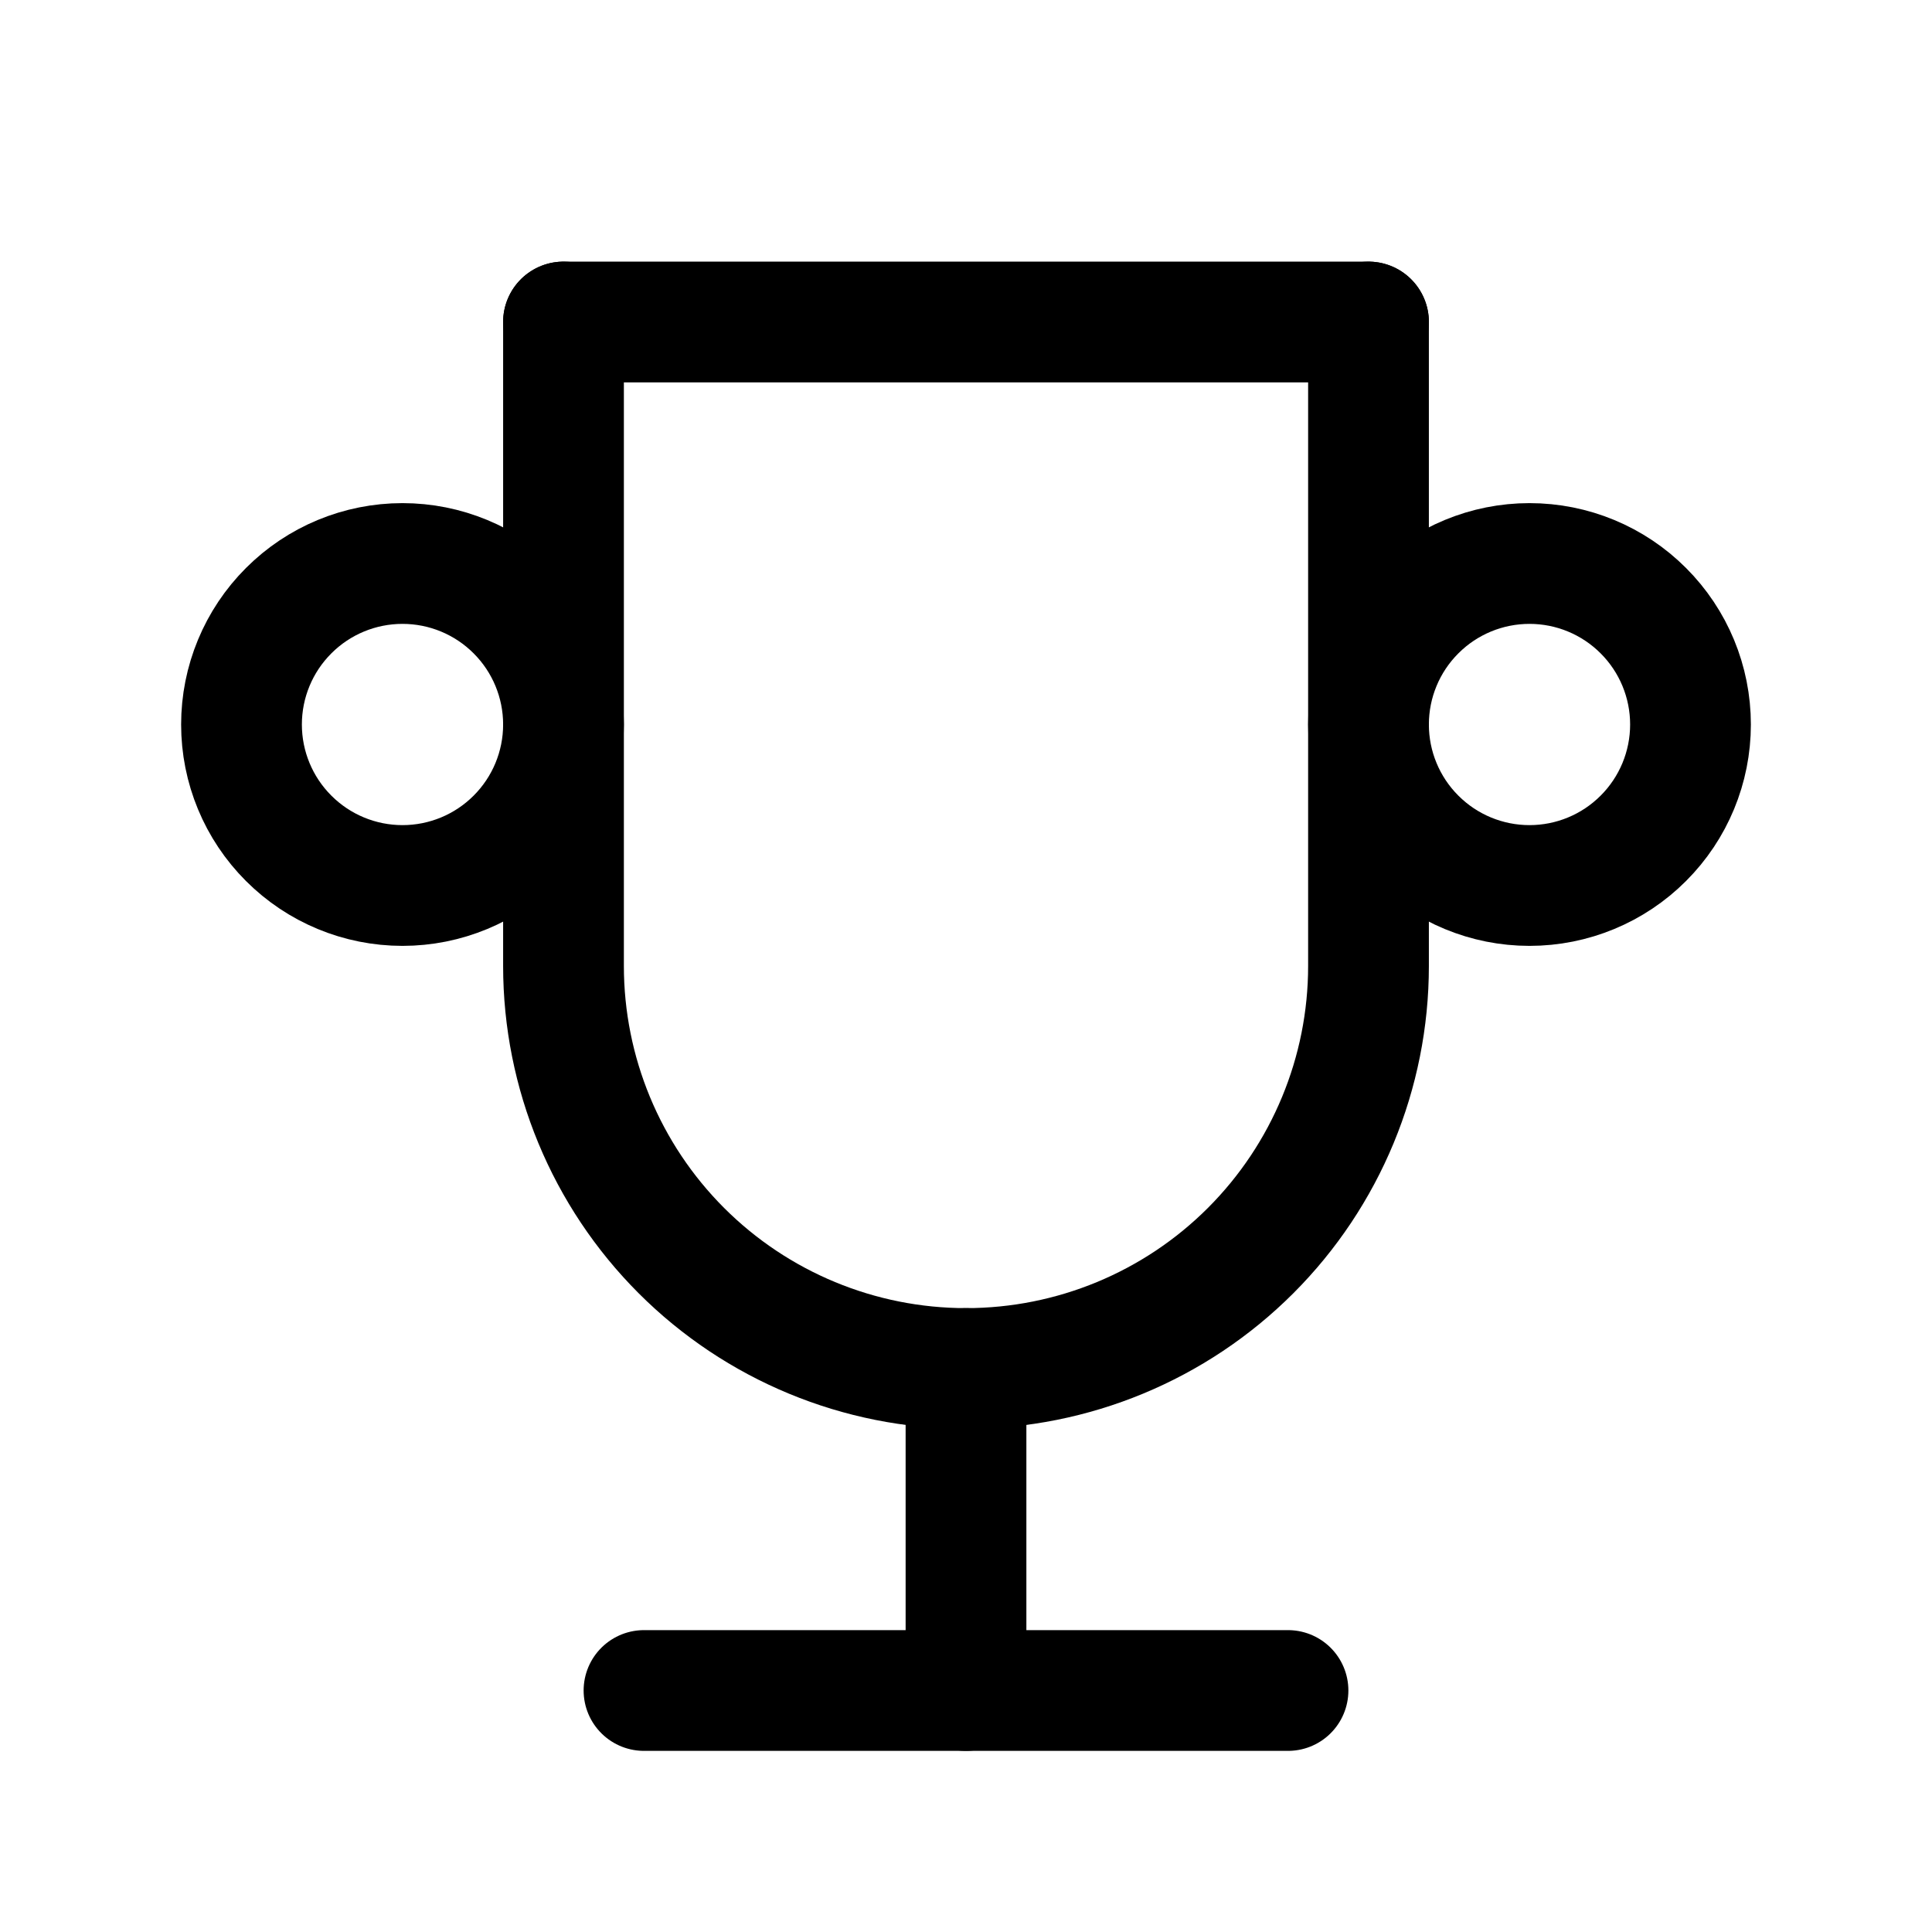
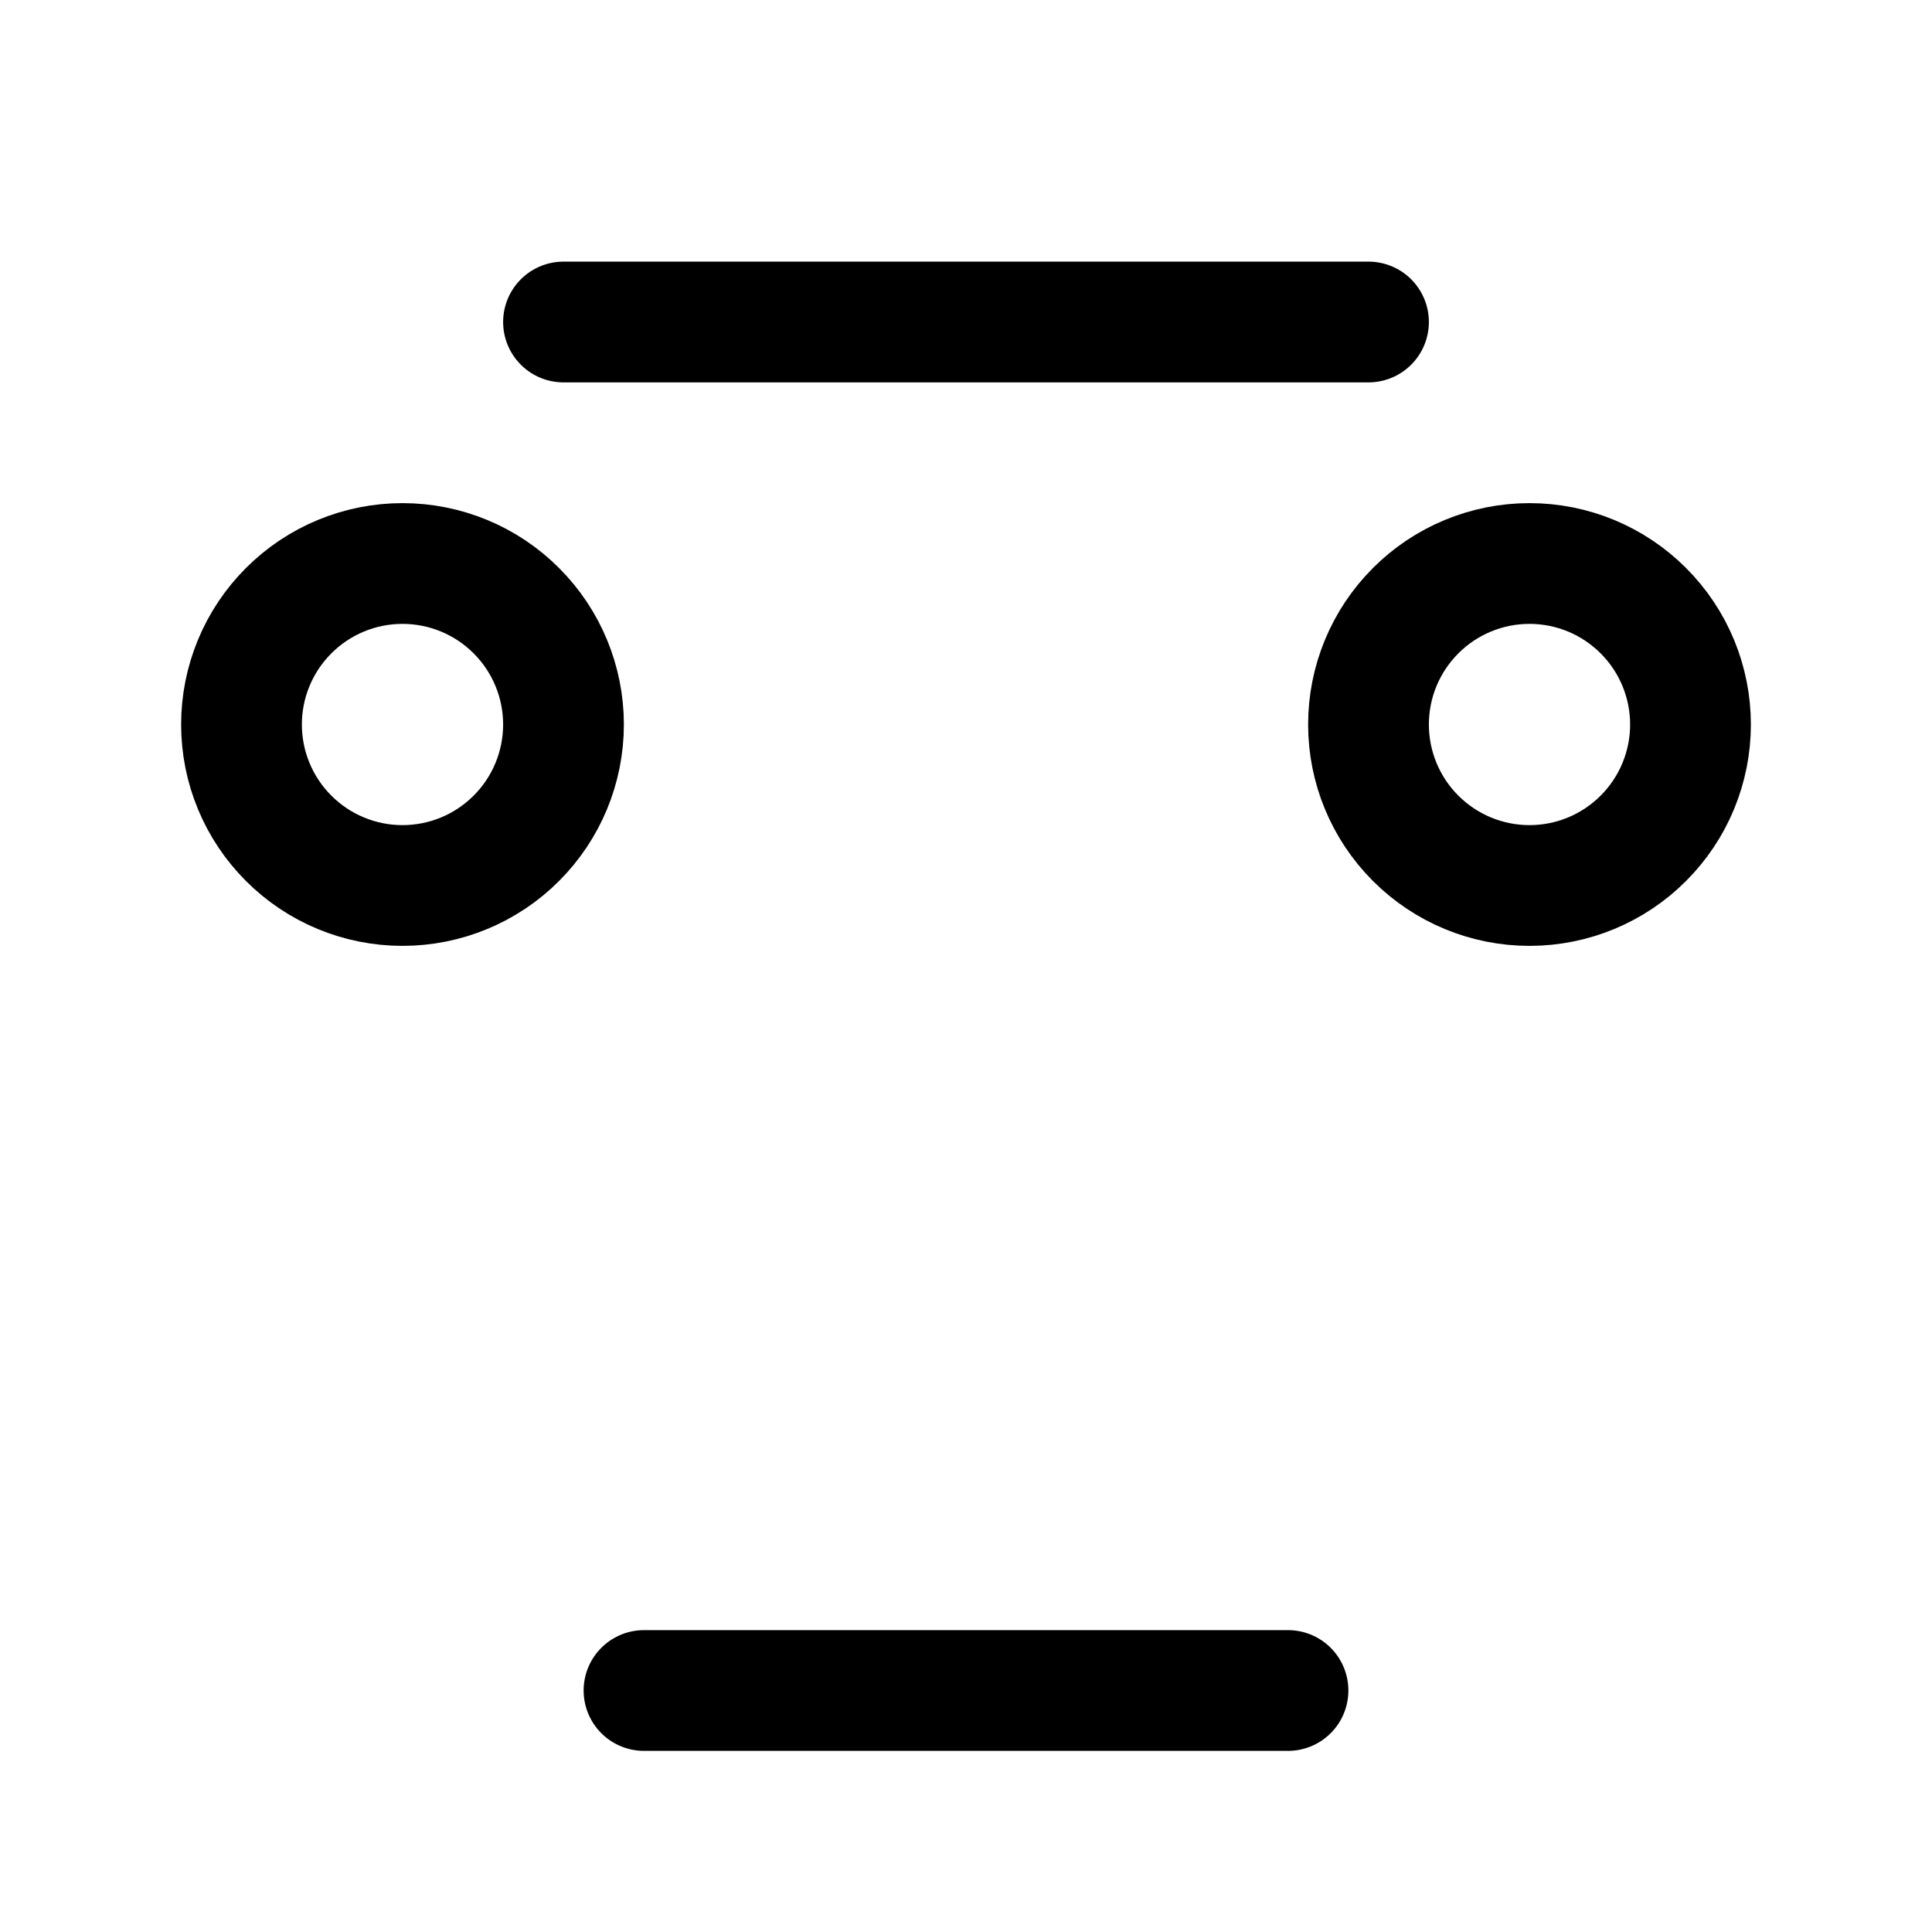
<svg xmlns="http://www.w3.org/2000/svg" width="48" height="48" viewBox="0 0 48 48" fill="none">
  <g clip-path="url(#clip0_8_8146)">
    <path d="M16 42H32" stroke="black" stroke-width="3" stroke-linecap="round" stroke-linejoin="round" />
-     <path d="M24 34V42" stroke="black" stroke-width="3" stroke-linecap="round" stroke-linejoin="round" />
    <path d="M14 8H34" stroke="black" stroke-width="3" stroke-linecap="round" stroke-linejoin="round" />
-     <path d="M34 8V24C34 26.652 32.946 29.196 31.071 31.071C29.196 32.946 26.652 34 24 34C21.348 34 18.804 32.946 16.929 31.071C15.054 29.196 14 26.652 14 24V8" stroke="black" stroke-width="3" stroke-linecap="round" stroke-linejoin="round" />
    <path d="M6 18C6 19.061 6.421 20.078 7.172 20.828C7.922 21.579 8.939 22 10 22C11.061 22 12.078 21.579 12.828 20.828C13.579 20.078 14 19.061 14 18C14 16.939 13.579 15.922 12.828 15.172C12.078 14.421 11.061 14 10 14C8.939 14 7.922 14.421 7.172 15.172C6.421 15.922 6 16.939 6 18Z" stroke="black" stroke-width="3" stroke-linecap="round" stroke-linejoin="round" />
    <path d="M34 18C34 19.061 34.421 20.078 35.172 20.828C35.922 21.579 36.939 22 38 22C39.061 22 40.078 21.579 40.828 20.828C41.579 20.078 42 19.061 42 18C42 16.939 41.579 15.922 40.828 15.172C40.078 14.421 39.061 14 38 14C36.939 14 35.922 14.421 35.172 15.172C34.421 15.922 34 16.939 34 18Z" stroke="black" stroke-width="3" stroke-linecap="round" stroke-linejoin="round" />
  </g>
  <defs>
    <clipPath id="clip0_8_8146">
      <rect width="48" height="48" fill="white" />
    </clipPath>
  </defs>
</svg>